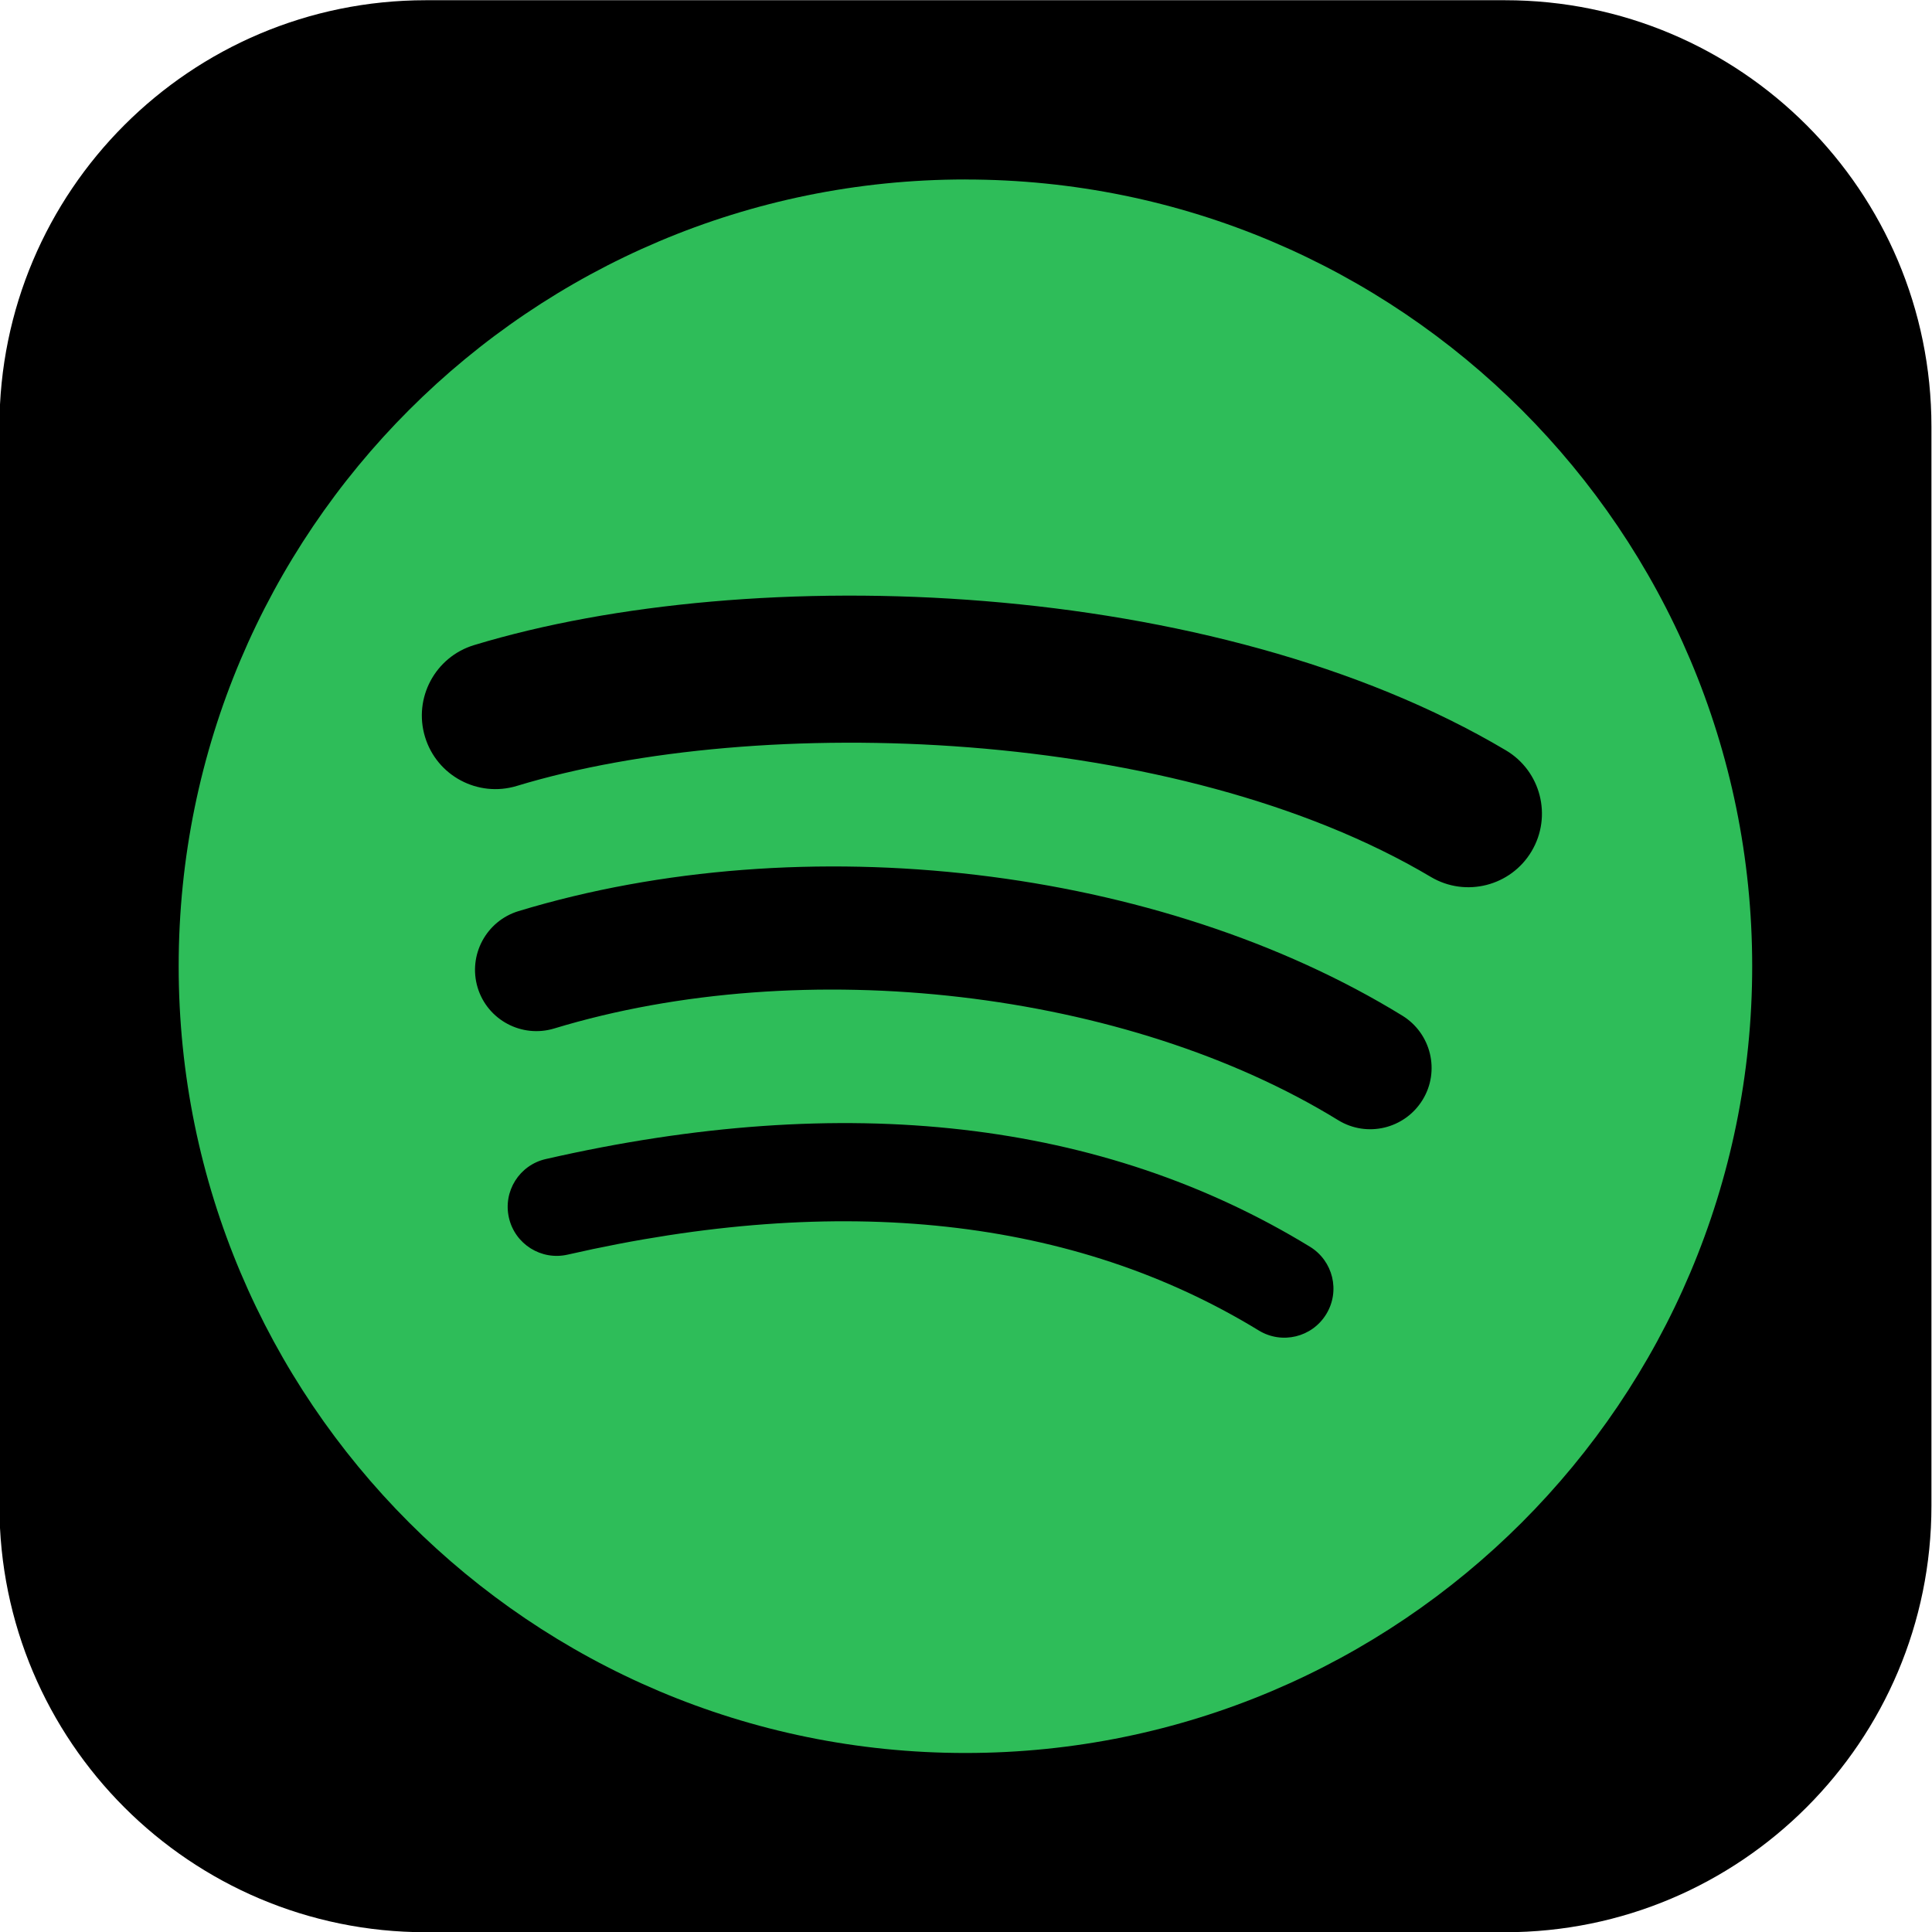
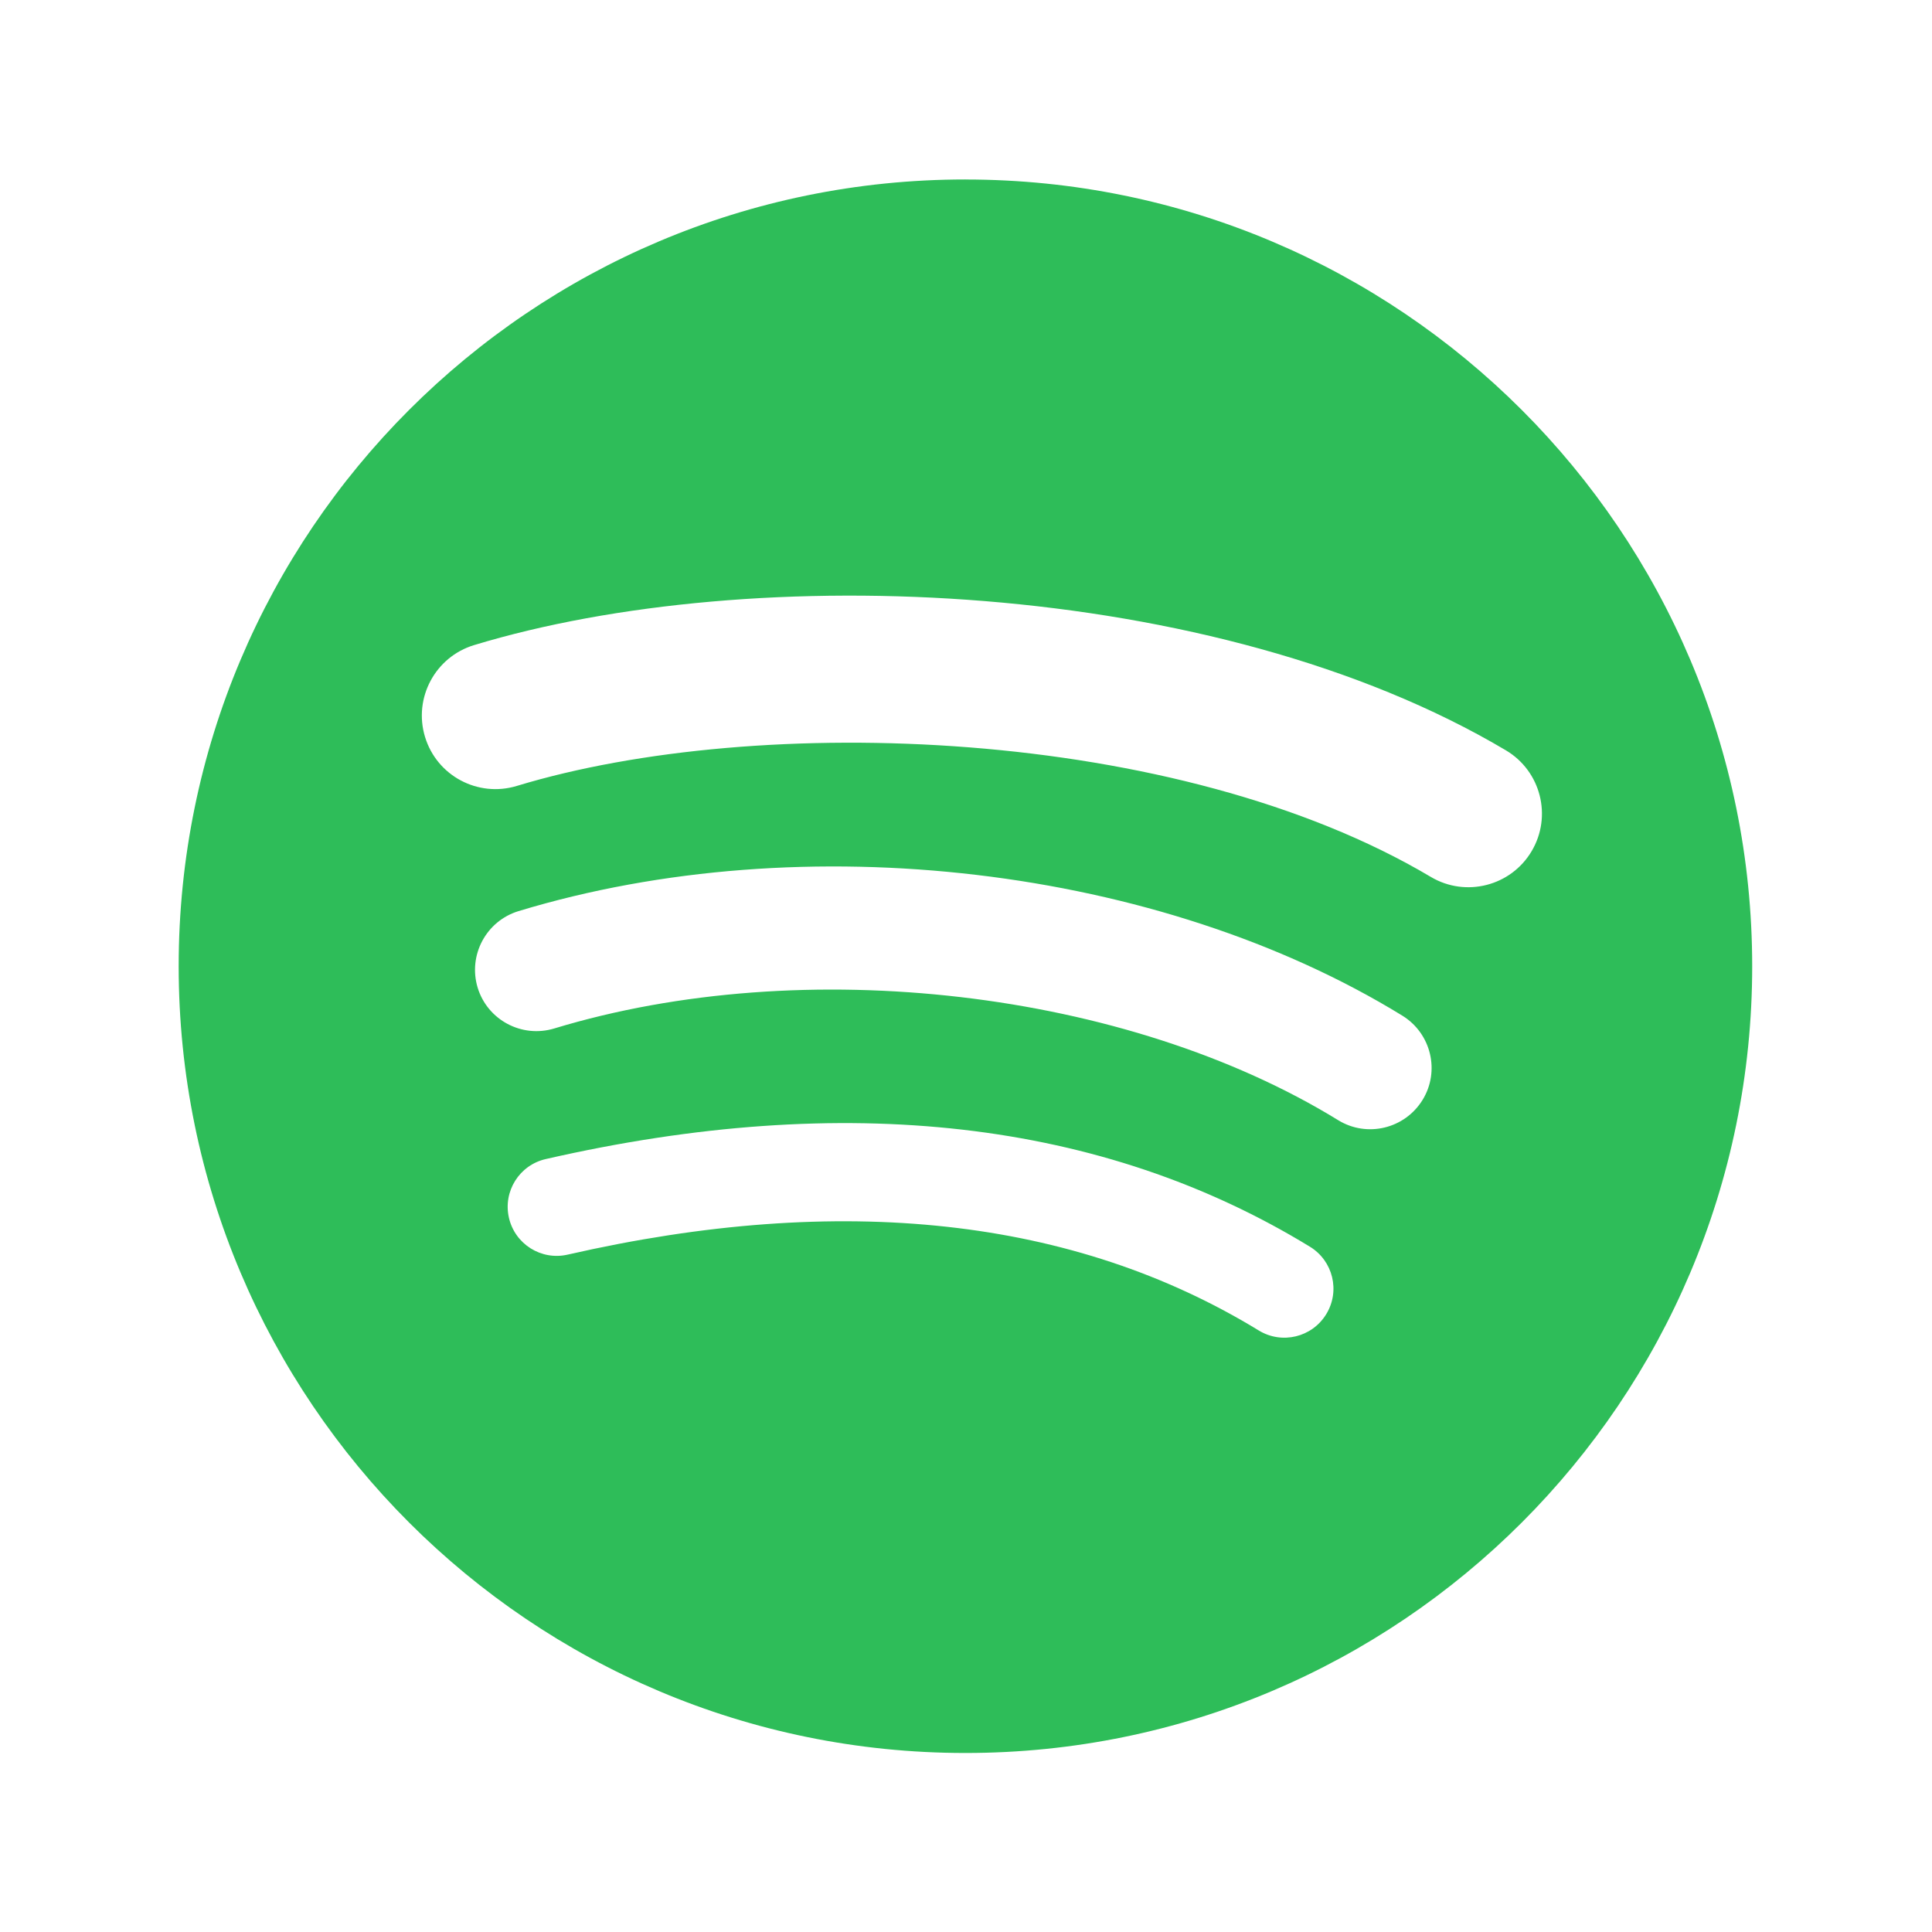
<svg xmlns="http://www.w3.org/2000/svg" version="1.1" id="Слой_1" x="0px" y="0px" viewBox="0 0 1024 1024" style="enable-background:new 0 0 1024 1024;" xml:space="preserve">
  <style type="text/css">
	.st0{fill-rule:evenodd;clip-rule:evenodd;}
	.st1{fill:#2EBD59;}
</style>
-   <path class="st0" d="M797.7,1024.12h-572c-124.82,0-226-101.18-226-226v-572c0-124.82,101.18-226,226-226h572  c124.82,0,226,101.18,226,226v572C1023.7,922.93,922.51,1024.12,797.7,1024.12z" />
  <path class="st1" d="M511.69,95.14l0.01-0.02c-230.3,0-417,186.7-417,416.99c0,230.32,186.7,417.01,417,417.01  c230.31,0,417-186.69,417-417.01C928.69,281.83,742.01,95.14,511.69,95.14z M702.93,696.54c-7.49,12.28-23.49,16.13-35.74,8.65  c-97.92-59.85-221.17-73.37-366.33-40.21c-13.99,3.21-27.93-5.56-31.12-19.55c-3.2-13.99,5.53-27.93,19.55-31.11  C448.15,578,584.4,593.63,694.31,660.8C706.56,668.31,710.44,684.29,702.93,696.54z M753.97,583.01  c-9.43,15.3-29.44,20.1-44.72,10.7c-112.06-68.88-282.95-88.84-415.52-48.59c-17.19,5.19-35.35-4.5-40.57-21.66  c-5.18-17.19,4.52-35.32,21.68-40.55c151.44-45.95,339.71-23.69,468.43,55.41C758.55,547.73,763.38,567.75,753.97,583.01  L753.97,583.01z M758.36,464.78L758.36,464.78c-134.42-79.83-356.14-87.17-484.45-48.22c-20.61,6.25-42.4-5.38-48.64-25.99  c-6.25-20.61,5.38-42.39,26-48.65c147.3-44.72,392.17-36.08,546.9,55.78c18.53,11,24.61,34.94,13.63,53.44  C800.83,469.67,776.83,475.78,758.36,464.78z" />
</svg>